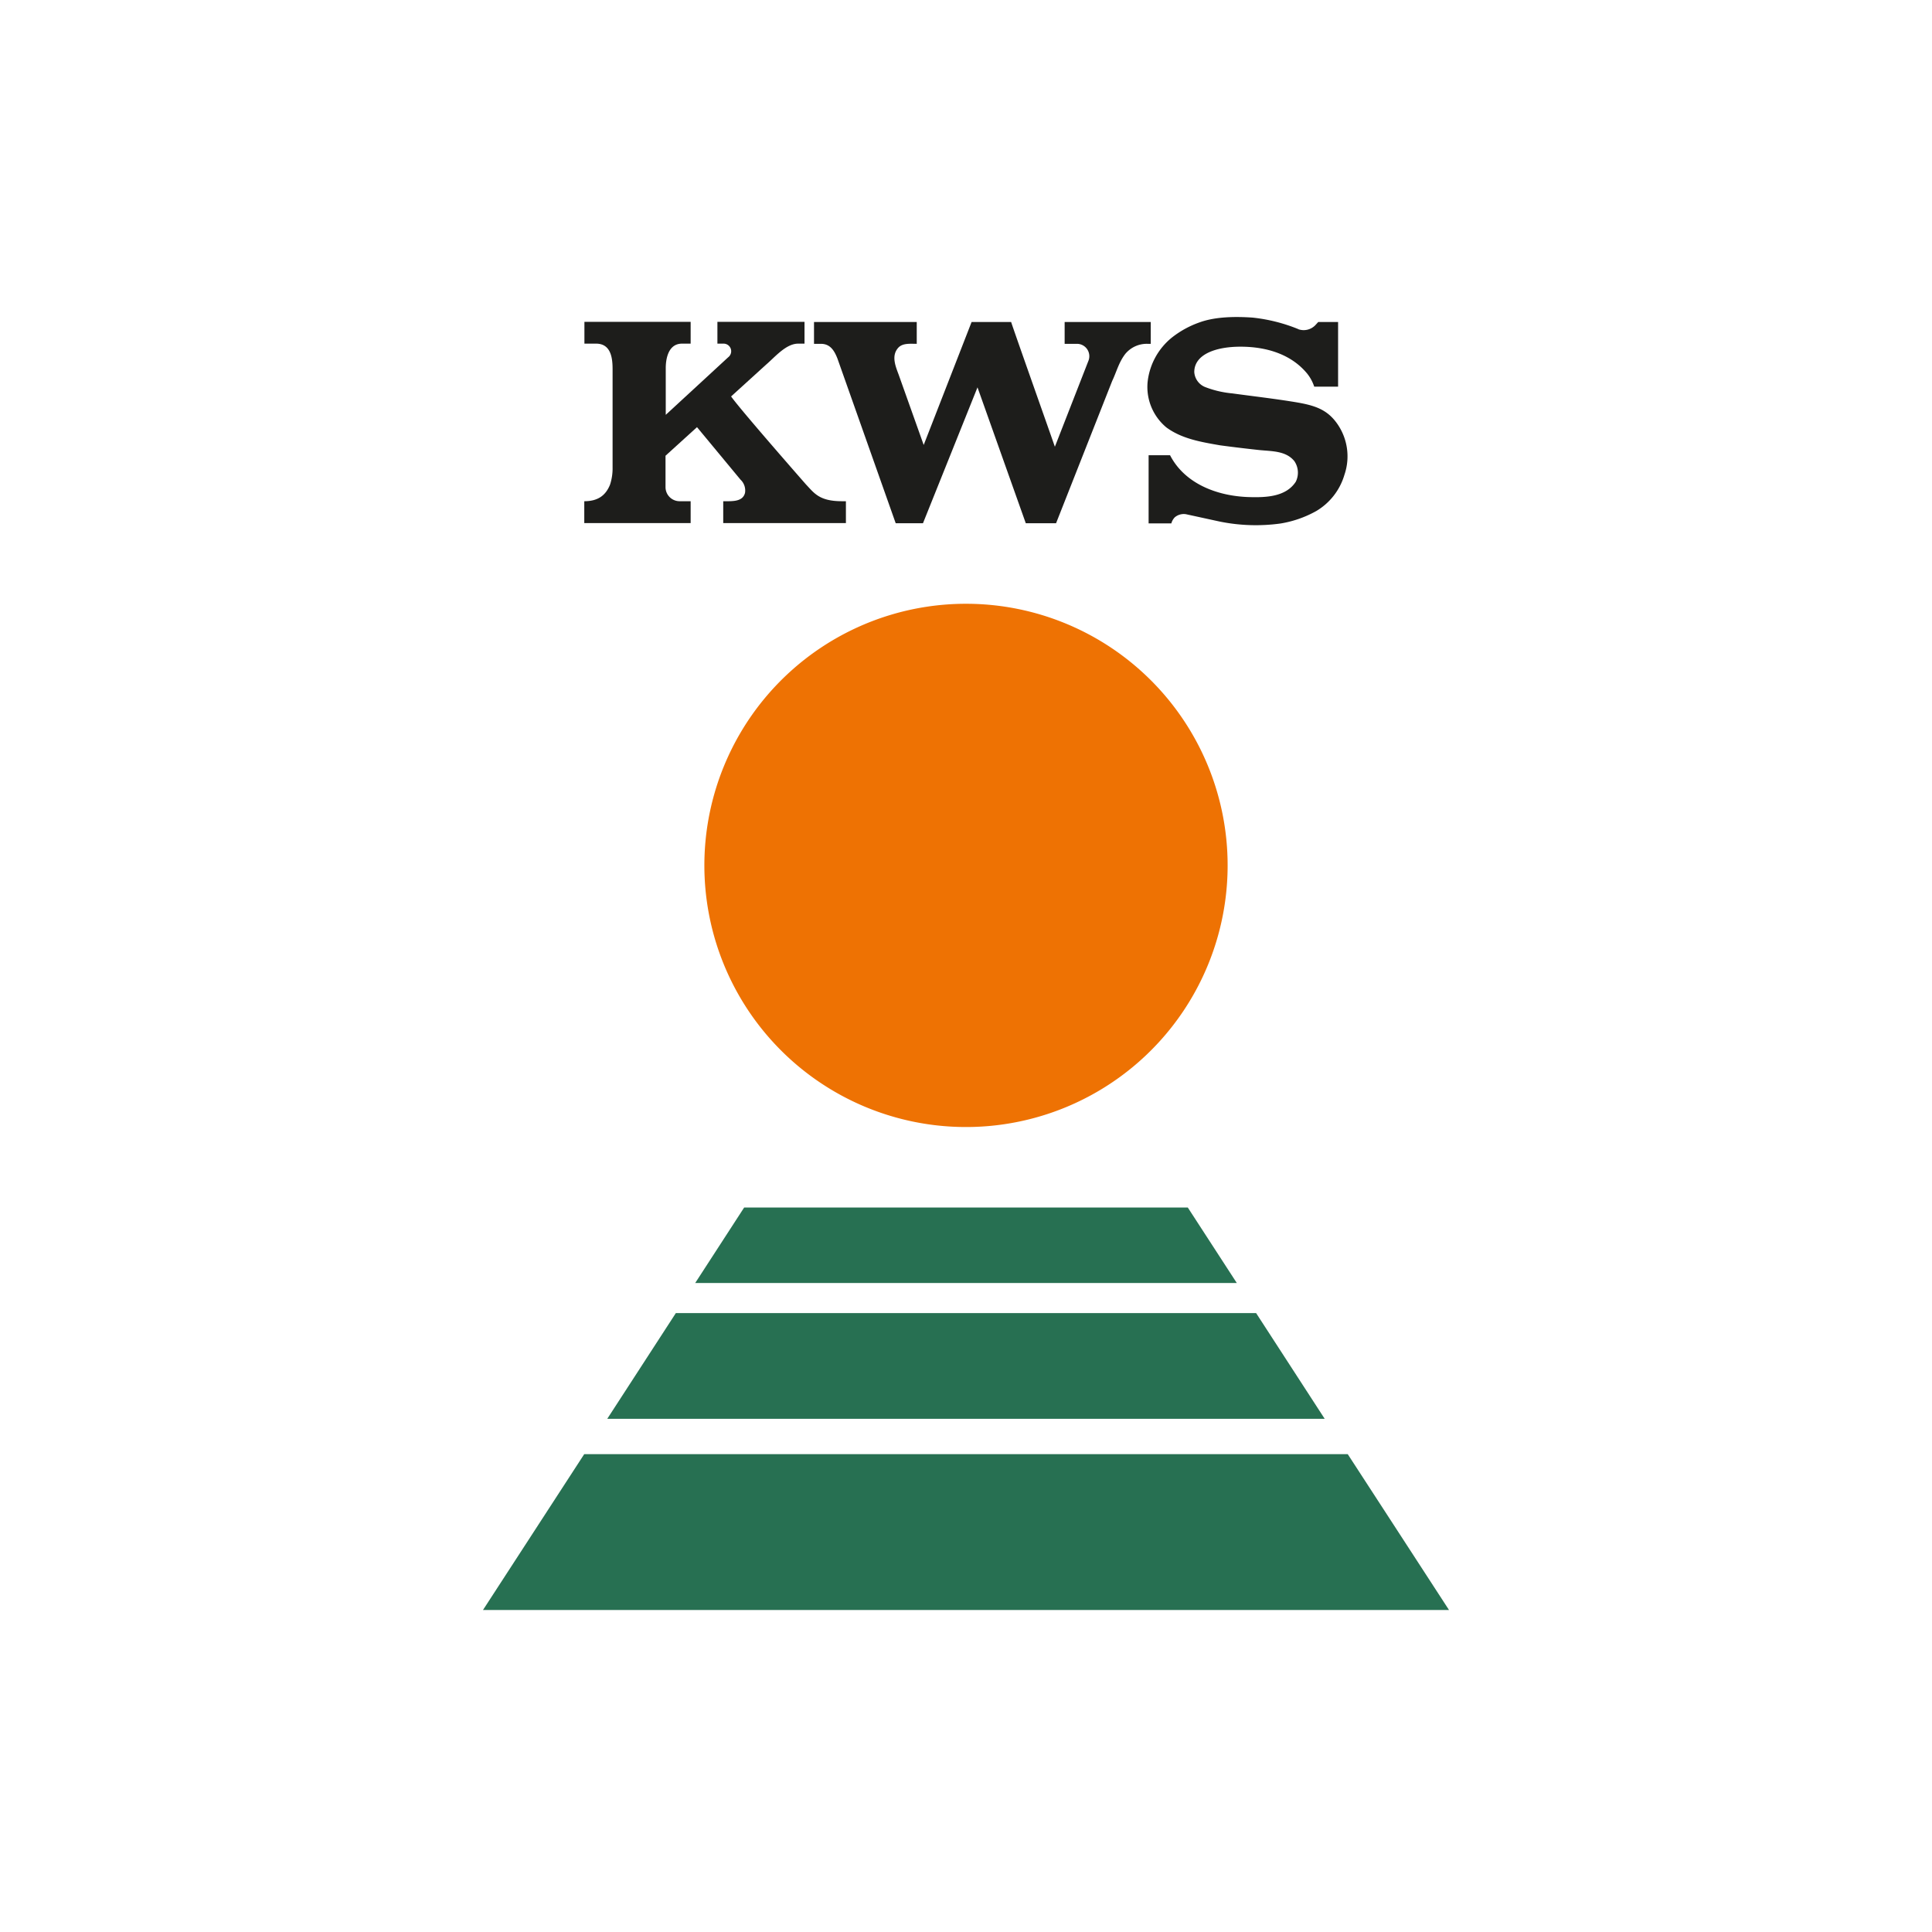
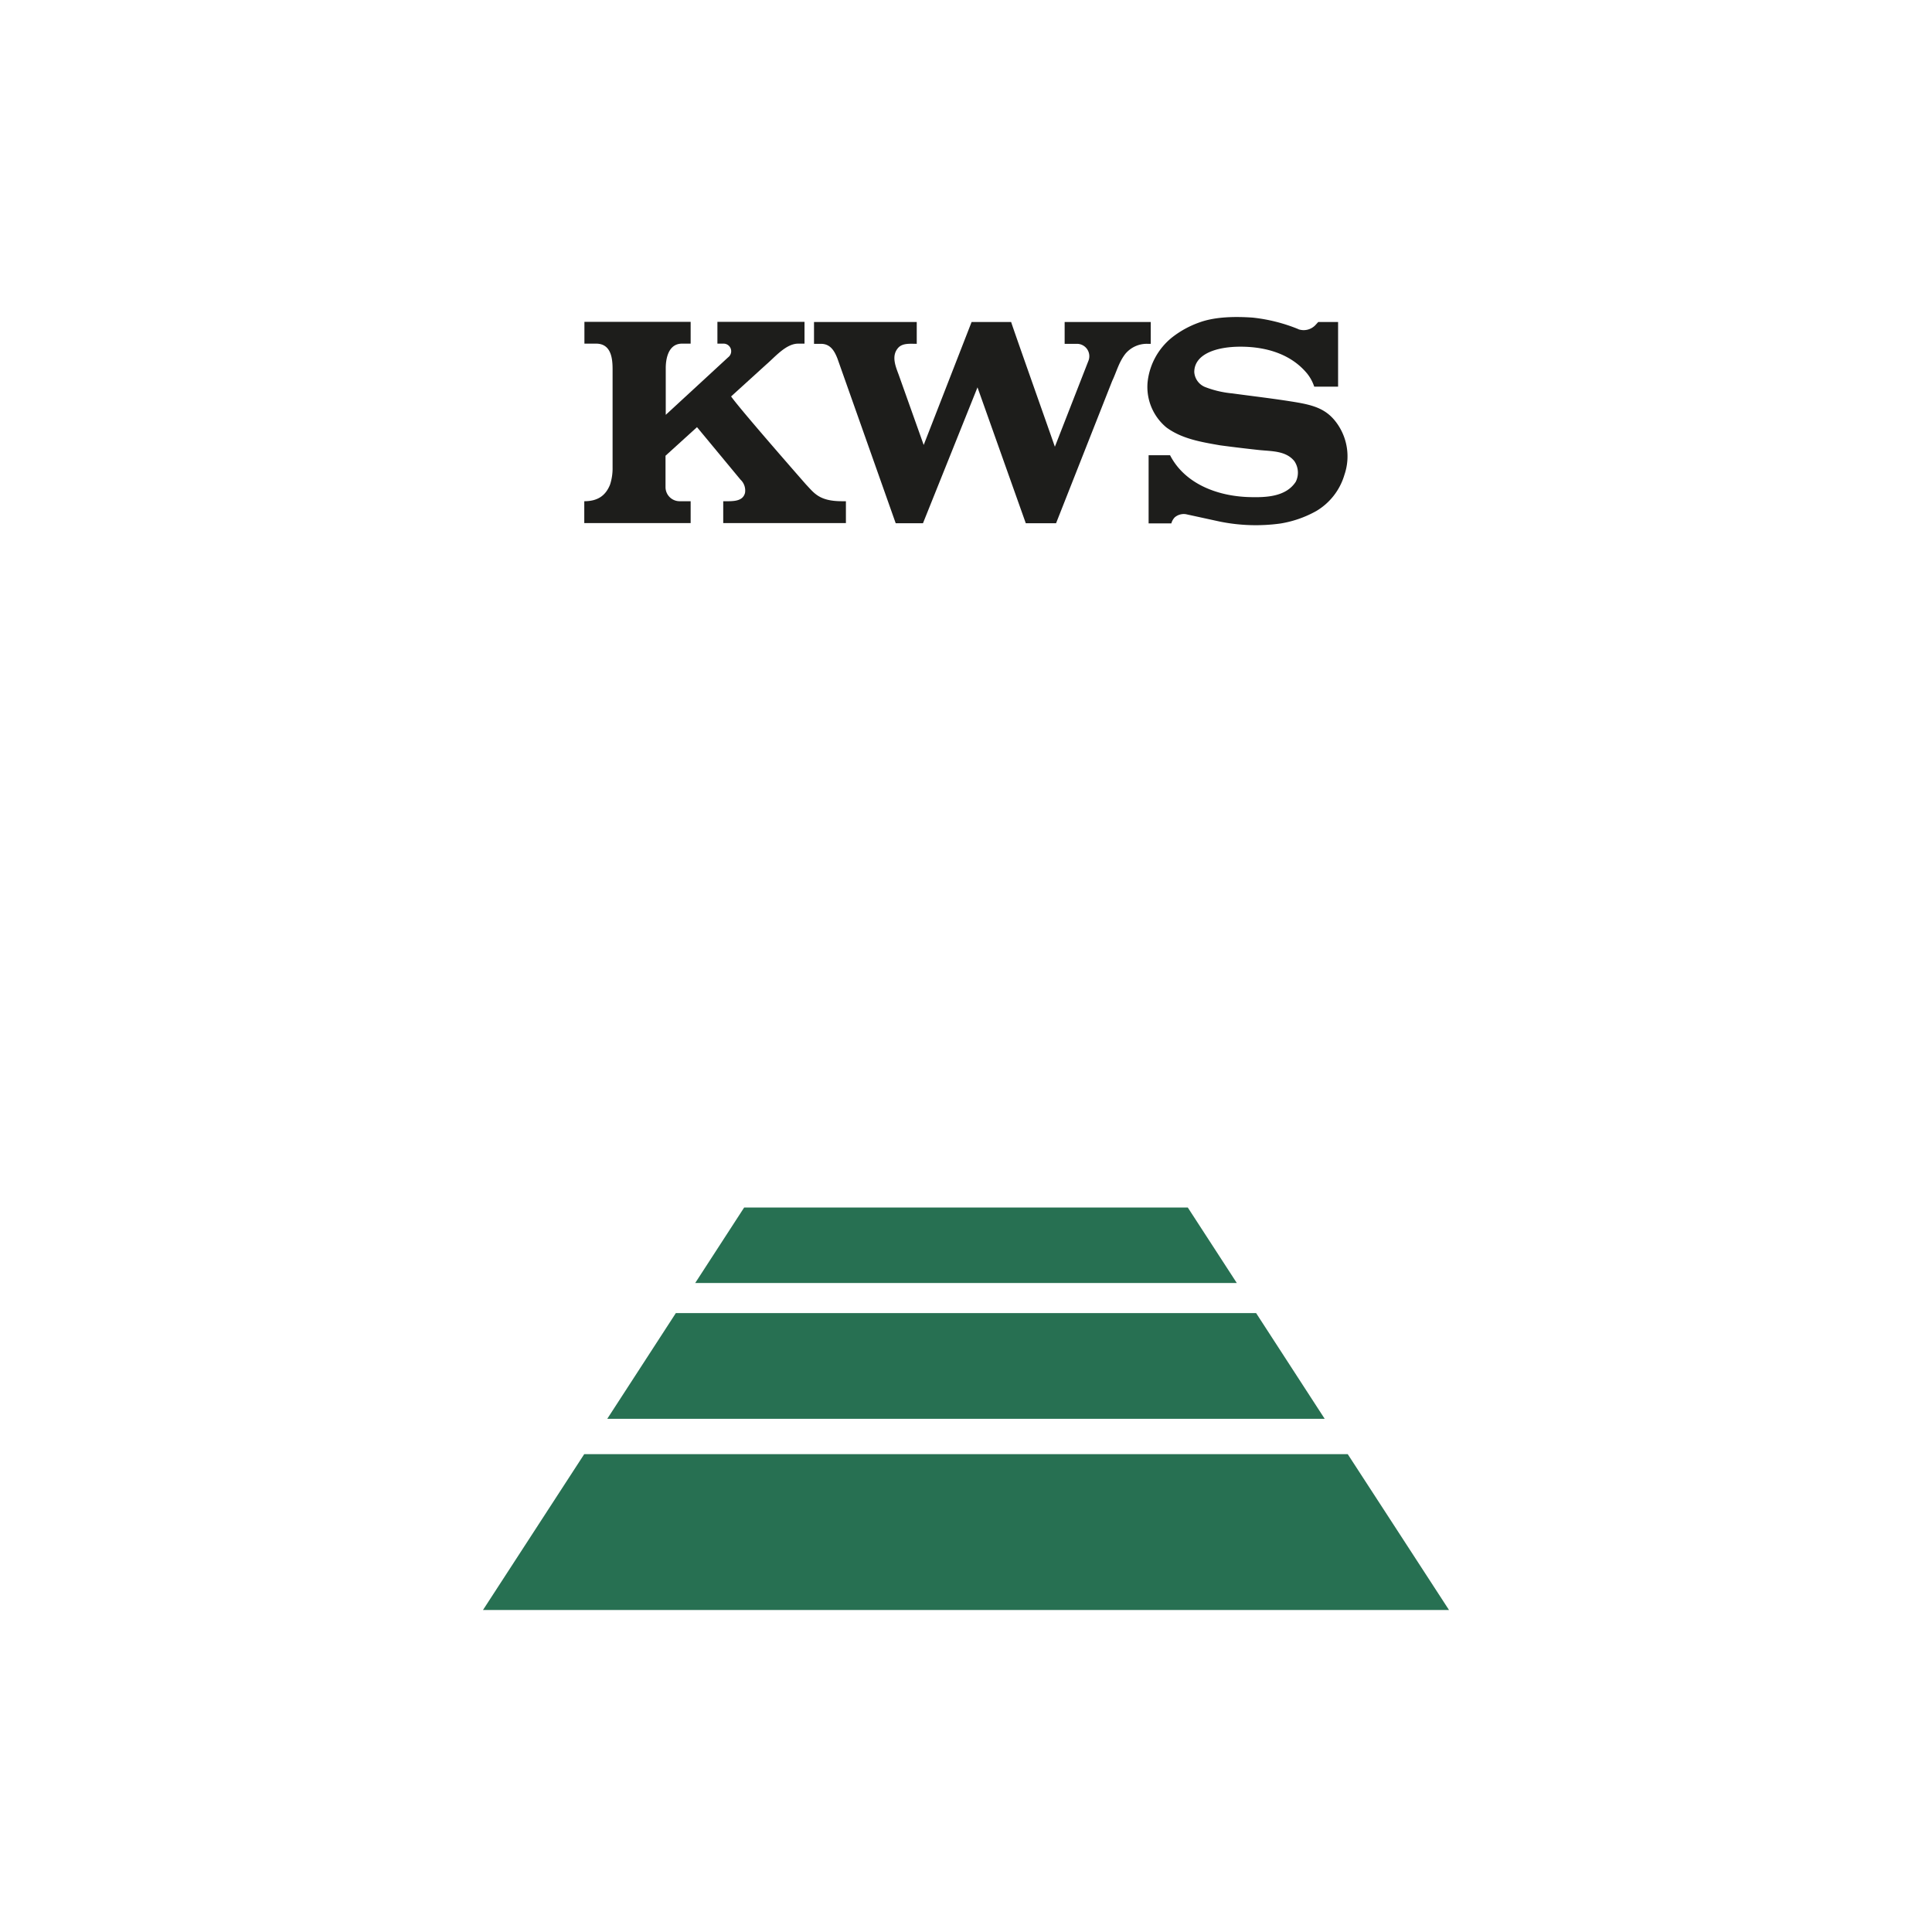
<svg xmlns="http://www.w3.org/2000/svg" preserveAspectRatio="xMidYMid slice" width="160px" height="160px" id="Ebene_1" data-name="Ebene 1" viewBox="0 0 425.2 425.2">
  <defs>
    <style>.cls-1{fill:none;}.cls-2{fill:#fff;}.cls-3{fill:#277052;}.cls-4{clip-path:url(#clip-path);}.cls-5{fill:#ee7203;}.cls-6{fill:#1d1d1b;}</style>
    <clipPath id="clip-path">
      <rect class="cls-1" width="425.2" height="425.2" />
    </clipPath>
  </defs>
  <title>KWS_Logo_S_4C</title>
  <rect class="cls-2" width="425.2" height="425.2" />
  <polygon class="cls-3" points="318.9 354.33 106.3 354.33 128.58 320.03 296.61 320.03 318.9 354.33" />
  <polygon class="cls-3" points="133.65 312.25 291.54 312.25 276.45 288.99 148.74 288.99 133.65 312.25" />
  <polygon class="cls-3" points="272.2 282.37 261.41 265.75 163.78 265.75 153 282.37 272.2 282.37" />
  <g class="cls-4">
-     <path class="cls-5" d="M270.18,190.45a57.58,57.58,0,1,1-57.58-57.57,57.58,57.58,0,0,1,57.58,57.57" />
-   </g>
+     </g>
  <g class="cls-4">
    <path class="cls-6" d="M285.75,72.46a3.56,3.56,0,0,0,3.83-1l.54-.59h4.37V85.1h-5.25a9.29,9.29,0,0,0-1.54-2.86C284.22,78,278.8,76.3,273,76.3c-5.42,0-10.16,1.68-10.16,5.59a3.82,3.82,0,0,0,2.49,3.33,22.13,22.13,0,0,0,5.88,1.36c4.61.63,9.08,1.14,13.62,1.88,4.31.7,7,1.53,9.21,4.44a12.5,12.5,0,0,1,1.85,11.58,13.77,13.77,0,0,1-6.22,8,24,24,0,0,1-7.89,2.74,39.82,39.82,0,0,1-13.37-.44l-7.39-1.61a3.06,3.06,0,0,0-2.48.69,3.12,3.12,0,0,0-.75,1.33h-5v-15h4.72c3.21,6.23,10.31,9,17.39,9.21,3.95.12,8.13-.12,10.27-3.36a4.5,4.5,0,0,0-.31-4.56c-1.85-2.27-4.88-2.15-7.7-2.43C272,98.49,268.48,98,268.48,98c-4.13-.72-8.39-1.42-11.79-3.94a11.58,11.58,0,0,1-4.12-10,14.59,14.59,0,0,1,5.38-9.8A21.1,21.1,0,0,1,263.86,71c3.51-1.31,7.93-1.37,11.83-1.1a36.79,36.79,0,0,1,10.06,2.54" />
    <path class="cls-6" d="M239.57,79.34a2.66,2.66,0,0,0,.17-.94A2.72,2.72,0,0,0,237,75.67h-2.69v-4.8h18.95v4.8h-.69a6.13,6.13,0,0,0-4.92,2.23c-1.44,1.87-1.94,4-2.88,5.95l-12.35,31.31h-6.66L215.13,85.25l-12,29.91h-6L184.31,78.92c-.71-1.82-1.63-3.25-3.65-3.25h-1.51v-4.8h22.61v4.8c-1.42,0-3-.19-4,.79-1.64,1.73-.73,4,0,5.94l5.53,15.53,10.54-27.06h8.71c0,.22,7.72,22,9.62,27.45Z" />
    <path class="cls-6" d="M160.26,78.63a1.67,1.67,0,0,0-1.06-3h-1.31v-4.8h19.17v4.8h-1.4c-2.65,0-5.06,2.9-7,4.57l-7.76,7.05c2.11,3,16.51,19.4,16.51,19.4,1.77,1.85,2.88,3.66,7.87,3.66h.89v4.81h-27v-4.81c1.93,0,4.32.18,4.8-1.86a3.28,3.28,0,0,0-1-2.89l-9.57-11.55-6.93,6.29v6.92a3.1,3.1,0,0,0,3.1,3.09H152v4.81H128.59v-4.81c3.08,0,4.74-1.34,5.67-3.65a11.54,11.54,0,0,0,.56-3.77l0-21.32c0-2,0-5.94-3.62-5.94h-2.58v-4.8H152v4.8H150.1c-3.31,0-3.58,4-3.58,5.38V91.3l13.74-12.67Z" />
  </g>
</svg>